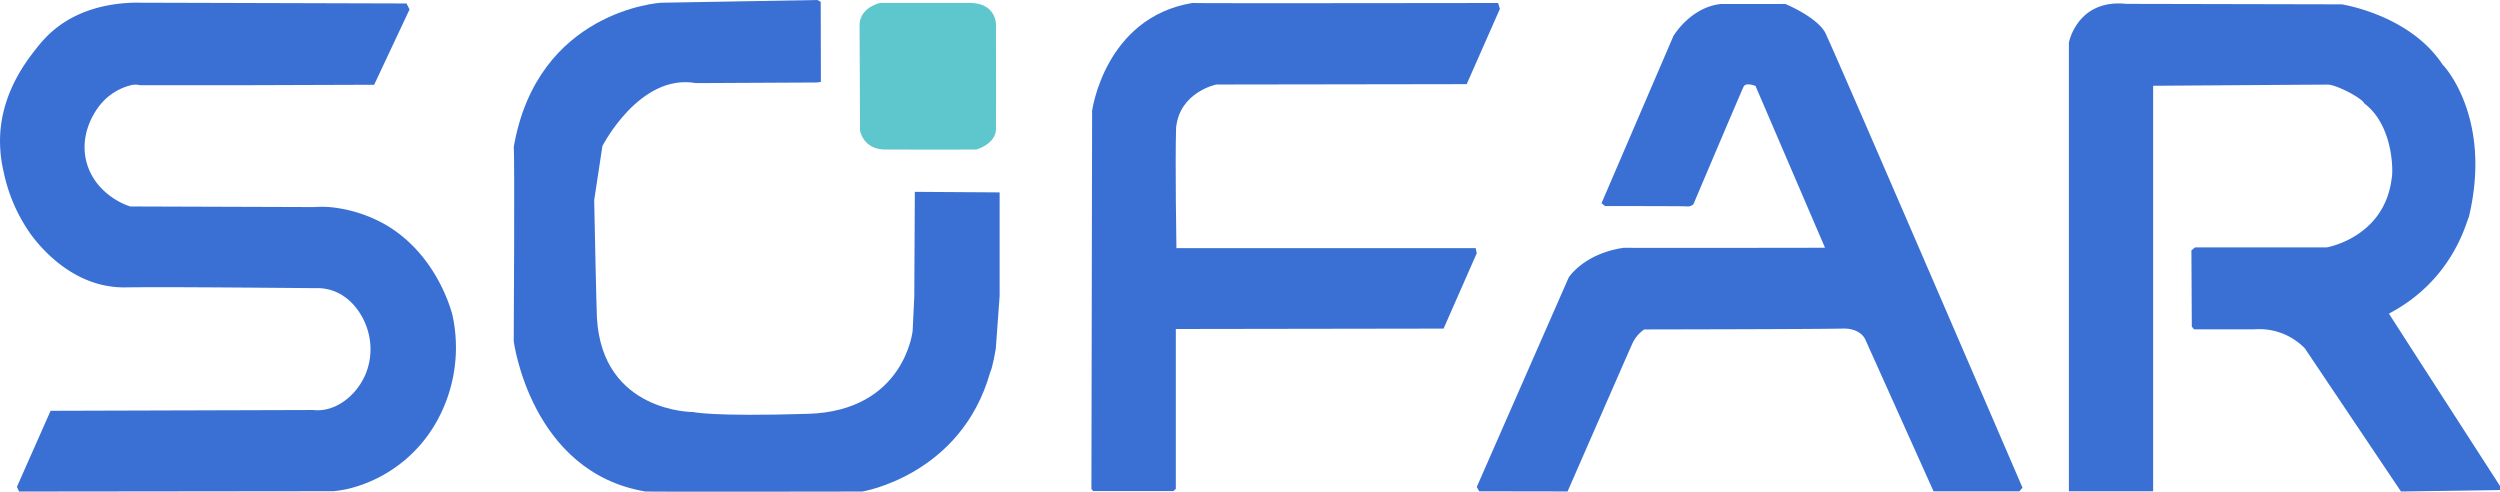
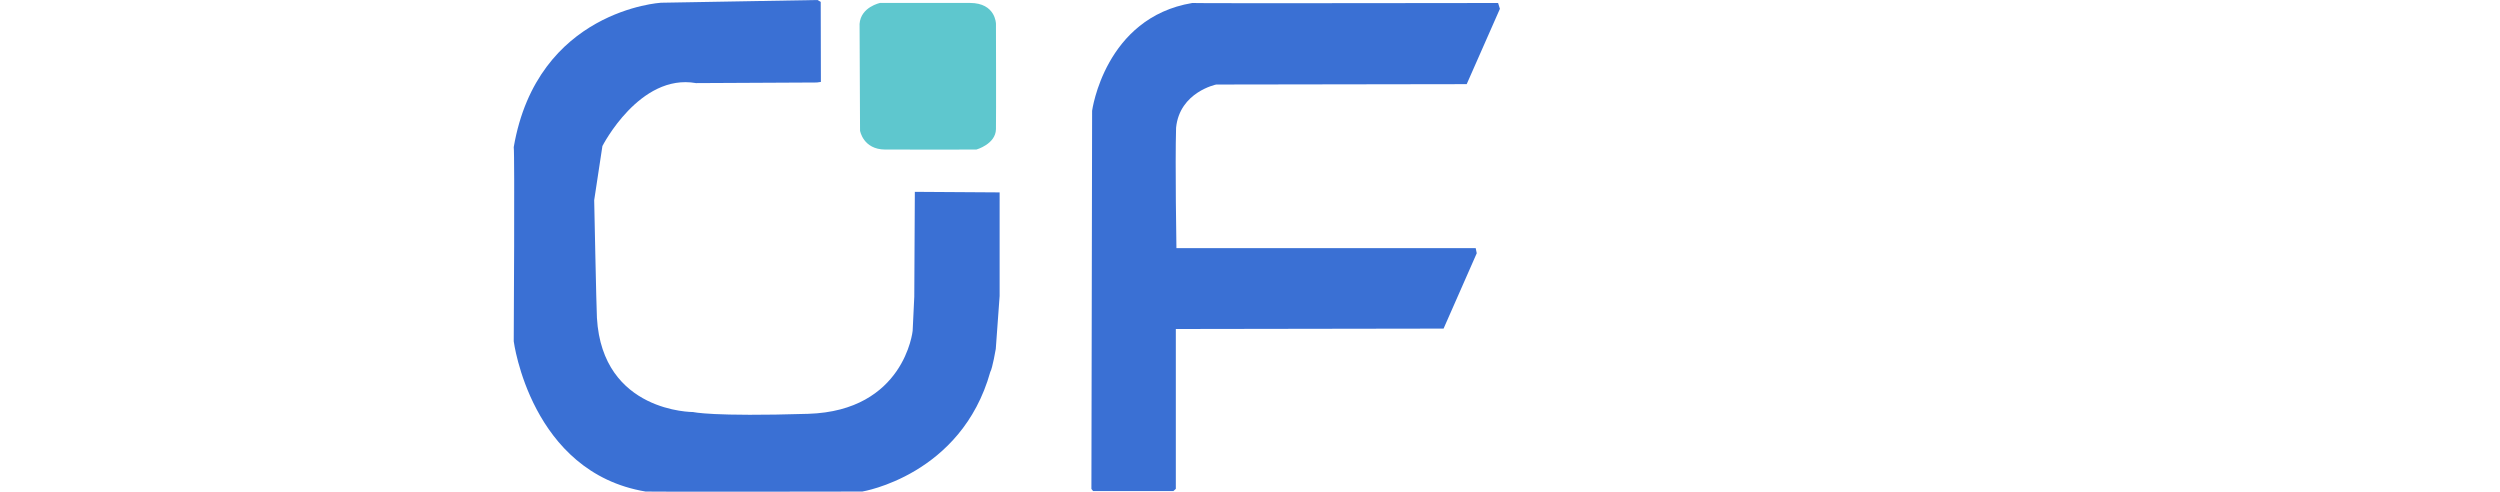
<svg xmlns="http://www.w3.org/2000/svg" viewBox="0 0 858.27 168.81" data-sanitized-data-name="Layer 1" data-name="Layer 1" id="Layer_1">
  <defs>
    <style>.cls-1{fill:#3a70d4;}.cls-2{fill:#5ec7ce;}</style>
  </defs>
  <g data-sanitized-data-name="Layer 8" data-name="Layer 8" id="Layer_8">
-     <path transform="translate(-71.73 -415.19)" d="M211.29,416.38l-93.67-.27c-8.16.23-20.46,2.19-29.81,11.58a45.05,45.05,0,0,0-3.5,4c-3.3,4.16-11.81,14.9-12.53,29.9A46.49,46.49,0,0,0,73,474.29a56.88,56.88,0,0,0,9.27,21.29c1.8,2.44,11.75,15.95,27.8,18a31.59,31.59,0,0,0,4.76.27c11.58-.16,33.67,0,65.37.27A15.67,15.67,0,0,1,186,515c6.64,2.29,11.26,9.06,12.53,15.9a22.44,22.44,0,0,1-1.26,12.66c-2.67,6.4-8.53,11.69-15,12.39a13.77,13.77,0,0,1-3,0l-90.17.27L77.54,582.32l.74,1.62,108-.12a40.91,40.91,0,0,0,5.51-.94,47.75,47.75,0,0,0,30.68-24.52,52.08,52.08,0,0,0,4.64-34.75s-4.54-20.2-22.54-31a47.68,47.68,0,0,0-19.73-6.33,38.47,38.47,0,0,0-5.26,0l-63.12-.21a20.91,20.91,0,0,1-3-1.21c-1.65-.83-10-5-12.21-14.75-2.07-9.34,3-17.31,6.39-20.61a19.74,19.74,0,0,1,8.82-5,6.67,6.67,0,0,1,3.32-.07h38.83l41.57-.14,12.15-25.86Z" class="cls-1" />
    <path transform="translate(-71.73 -415.19)" d="M352.37,415.19l-53.73.94s-42.45,2.49-50.54,49.57c.37,2,0,66.66,0,66.66s5.82,45,45.27,51.58c.19.13,74.39,0,74.39,0s34-5.52,43.95-41.08c.74-1.21,1.88-7.88,1.88-7.88l1.32-18.18V481.24l-29.11-.19-.19,36-.56,11.73s-2.82,27.47-35.88,28.48-39.45-.61-39.45-.61-31.18.21-33.06-32.32c-.19-3.24-.94-40.41-.94-40.41l2.82-18.59s12.77-25.05,32.12-21.61l41.52-.21,1.37-.2-.06-27.48Z" class="cls-1" />
    <path transform="translate(-71.73 -415.19)" d="M366.83,423.38l.16,36.68s1.06,6.43,8.62,6.47,31.32,0,31.32,0,6.63-1.86,6.72-7,0-36.19,0-36.19-.09-7.14-8.92-7.14H373.87S367.25,417.57,366.83,423.38Z" class="cls-2" />
    <path transform="translate(-71.73 -415.19)" d="M446.42,583.06l.24-129.84s4.33-32,34.38-37c.74.15,105,0,105,0l.62,2-11.4,25.86-86,.13s-12.54,2.56-13.77,14.82c-.37,12.53.12,41.35.12,41.35H578.35l.36,1.75L567.32,528l-91.92.14v54.88l-.85.76H447Z" class="cls-1" />
-     <path transform="translate(-71.73 -415.19)" d="M621.55,484.94l24.67-57.38s5.76-9.83,16.28-11h22.17s12.14,5,14.15,10.9c3,6.07,67.25,155.15,67.25,155.15L765,583.86H735.53l-23.34-51.93s-1.41-4.15-8-3.94-68,.3-68,.3a12.06,12.06,0,0,0-4.13,5c-1.5,3.33-22.17,50.62-22.17,50.62l-30.33-.05-.85-1.48,31.56-71.91s5.16-8.24,19-10.23c1.6.12,69,0,69,0l-23.86-55.55s-3.29-1.31-4.06.2-17.26,40.43-17.26,40.43a3.05,3.05,0,0,1-2.53.71c-1.88-.09-27.8-.1-27.8-.1Z" class="cls-1" />
-     <path transform="translate(-71.73 -415.19)" d="M782,429.82s2.82-15.08,19.82-13.3c.28,0,73.83.16,73.83.16s23.38,3.54,34.65,20.71c.74.61,17.1,18.59,9,52.33-.74,1-5.07,21.43-27.43,33.13-.18-.2,38.14,59.2,38.14,59.2v1.37l-34,.51-33-49.14a21.79,21.79,0,0,0-17.29-6.54H824.93l-.74-.94-.13-26.19,1.25-1h45.22s19.84-3.35,22.29-23.75c.56-2.23.56-18.19-9.4-25.66-.73-1.82-9.59-6.47-12.58-6.47s-59.92.4-59.92.4v139.2H782Z" class="cls-1" />
  </g>
</svg>